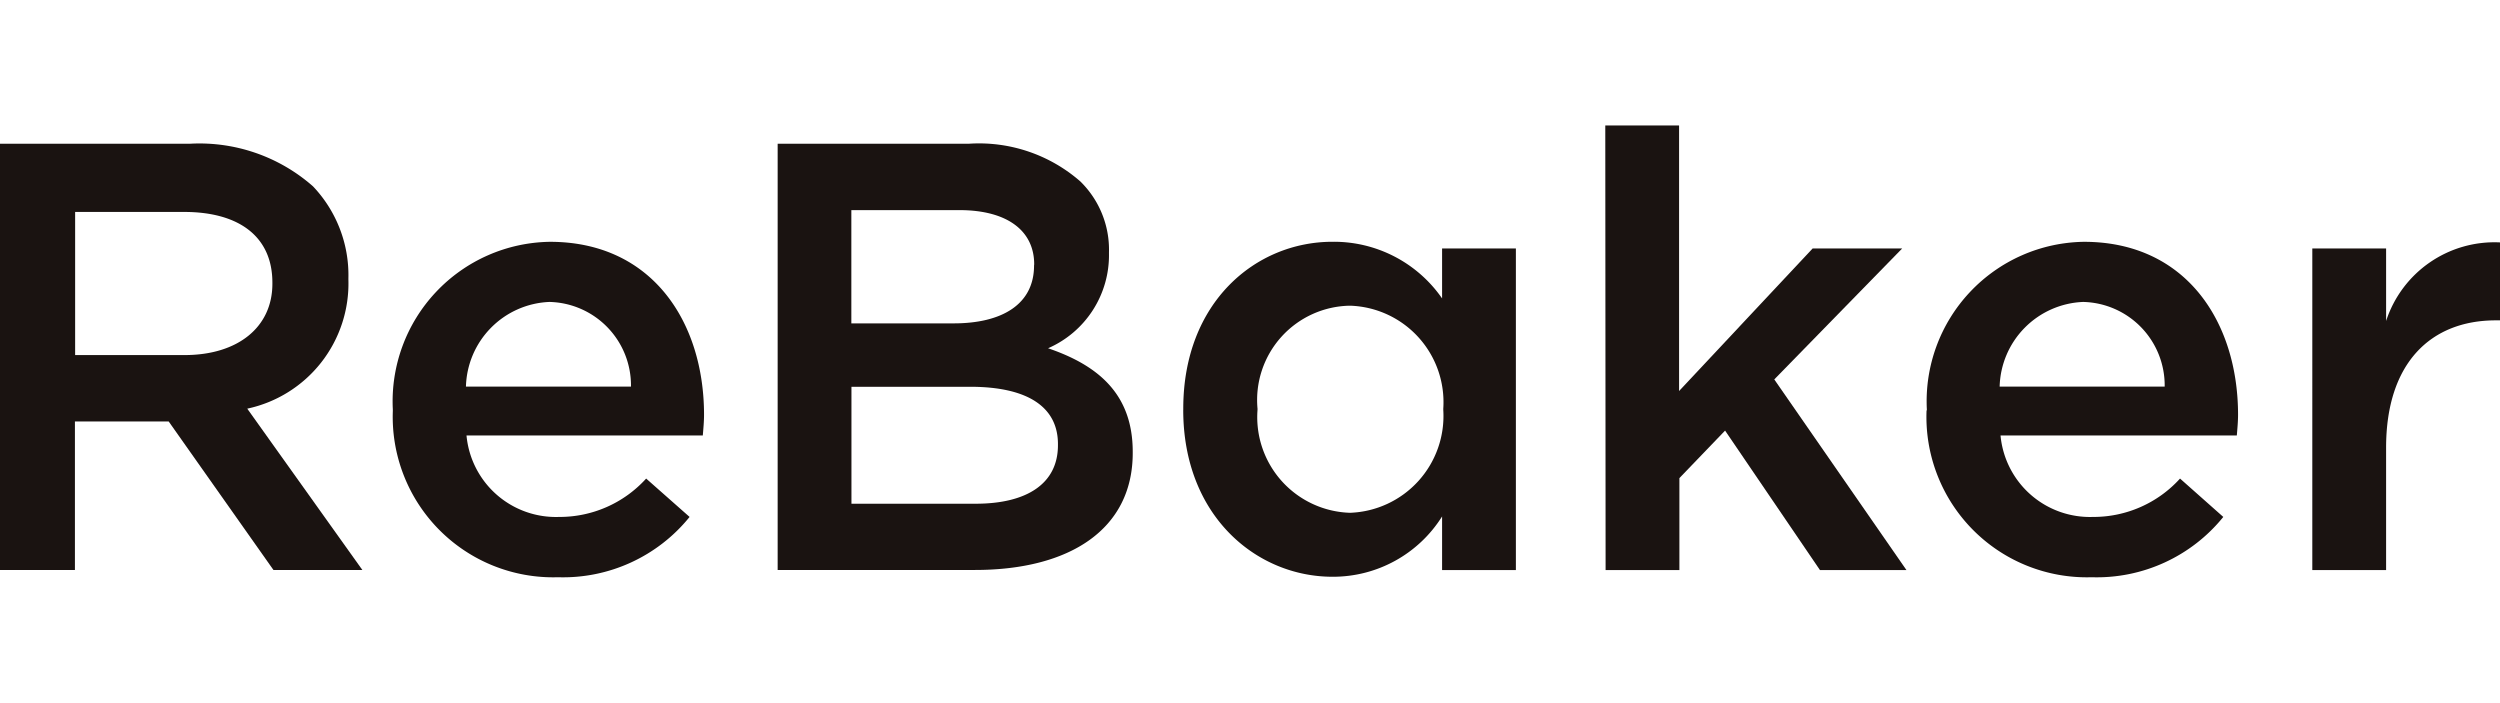
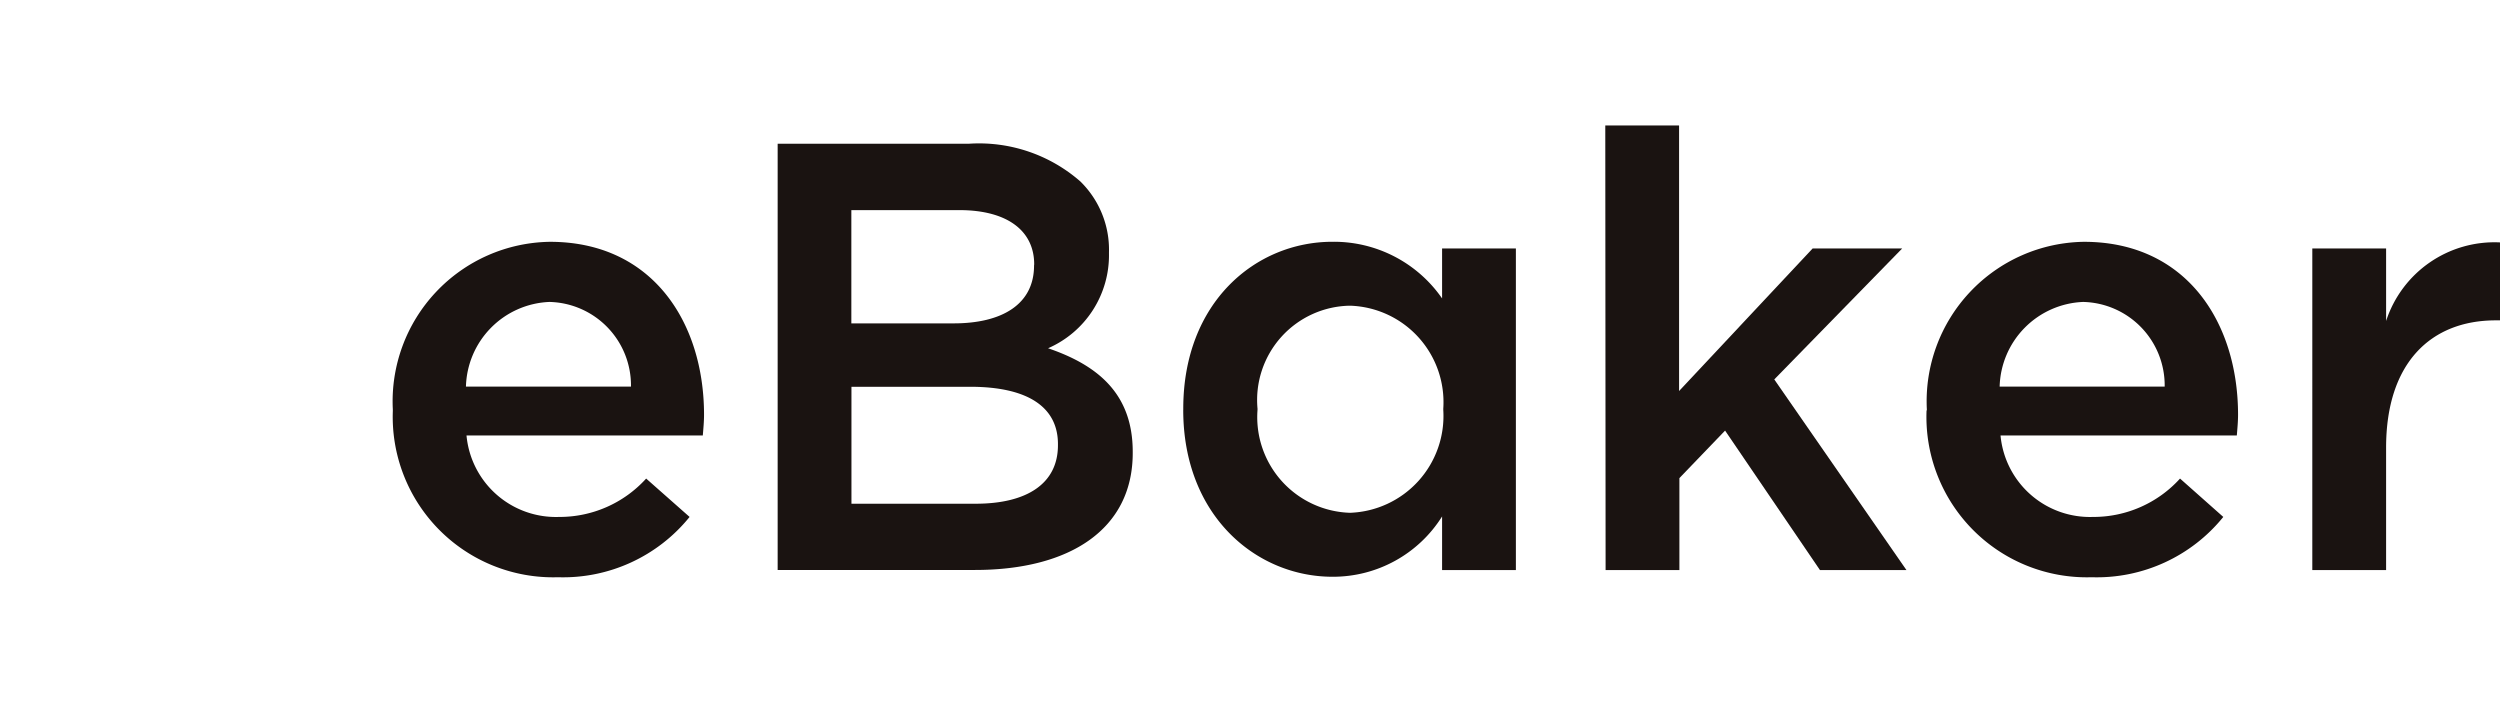
<svg xmlns="http://www.w3.org/2000/svg" width="71.14" height="20" viewBox="0 0 71.14 20">
  <defs>
    <clipPath id="a">
      <rect width="71.14" height="20" transform="translate(1226 5274)" opacity="0.5" />
    </clipPath>
    <clipPath id="b">
      <rect width="71.137" height="12.86" fill="none" />
    </clipPath>
  </defs>
  <g transform="translate(-1226 -5274)" clip-path="url(#a)">
    <g transform="translate(1226 5277.57)">
      <g transform="translate(0 0)" clip-path="url(#b)">
-         <path d="M0,1.77H5.407a4.888,4.888,0,0,1,3.5,1.213A3.668,3.668,0,0,1,9.914,5.6v.035A3.642,3.642,0,0,1,7.036,9.309L10.312,13.9H7.782L4.8,9.673H2.132V13.9H0ZM5.251,7.784c1.525,0,2.5-.8,2.5-2.028V5.722c0-1.3-.936-2.011-2.513-2.011h-3.1V7.784Z" transform="translate(0 -1.25)" fill="#1a1311" />
        <path d="M38.055,16.071v-.034a4.541,4.541,0,0,1,4.471-4.766c2.912,0,4.385,2.288,4.385,4.922,0,.191-.018.382-.035.589H40.152A2.555,2.555,0,0,0,42.786,19.1a3.323,3.323,0,0,0,2.478-1.092L46.5,19.1a4.629,4.629,0,0,1-3.744,1.716,4.566,4.566,0,0,1-4.7-4.749m6.776-.676a2.376,2.376,0,0,0-2.322-2.409,2.477,2.477,0,0,0-2.374,2.409Z" transform="translate(-26.877 -7.96)" fill="#1a1311" />
        <path d="M75.342,1.77h5.442a4.38,4.38,0,0,1,3.172,1.074,2.717,2.717,0,0,1,.814,2.011V4.89a2.889,2.889,0,0,1-1.733,2.7c1.421.485,2.409,1.3,2.409,2.946v.035c0,2.166-1.785,3.328-4.489,3.328H75.342Zm7.3,3.432c0-.953-.762-1.543-2.132-1.543H77.439V6.882h2.912c1.369,0,2.287-.537,2.287-1.646Zm-1.82,3.484h-3.38v3.328h3.536c1.456,0,2.34-.572,2.34-1.664v-.035c0-1.023-.815-1.629-2.5-1.629" transform="translate(-53.213 -1.25)" fill="#1a1311" />
        <path d="M114.635,16.054v-.035c0-3.033,2.063-4.749,4.246-4.749A3.744,3.744,0,0,1,122,12.882V11.461h2.1v9.151H122V19.086a3.663,3.663,0,0,1-3.12,1.716c-2.149,0-4.246-1.716-4.246-4.749m7.4,0v-.035a2.746,2.746,0,0,0-2.652-2.929,2.683,2.683,0,0,0-2.634,2.929v.035a2.723,2.723,0,0,0,2.634,2.929,2.757,2.757,0,0,0,2.652-2.929" transform="translate(-80.964 -7.96)" fill="#1a1311" />
        <path d="M155.521,0h2.1V7.557l3.8-4.056h2.548l-3.639,3.726,3.761,5.425h-2.461l-2.7-3.969-1.3,1.352v2.617h-2.1Z" transform="translate(-109.841 0)" fill="#1a1311" />
        <path d="M186.673,16.071v-.034a4.541,4.541,0,0,1,4.471-4.766c2.912,0,4.385,2.288,4.385,4.922,0,.191-.018.382-.035.589H188.77A2.555,2.555,0,0,0,191.4,19.1a3.323,3.323,0,0,0,2.478-1.092l1.231,1.092a4.629,4.629,0,0,1-3.744,1.716,4.566,4.566,0,0,1-4.7-4.749m6.776-.676a2.376,2.376,0,0,0-2.322-2.409,2.477,2.477,0,0,0-2.374,2.409Z" transform="translate(-131.843 -7.96)" fill="#1a1311" />
        <path d="M224.019,11.494h2.1v2.063a3.244,3.244,0,0,1,3.241-2.236v2.218h-.121c-1.837,0-3.12,1.2-3.12,3.622v3.484h-2.1Z" transform="translate(-158.22 -7.993)" fill="#1a1311" />
      </g>
    </g>
  </g>
</svg>